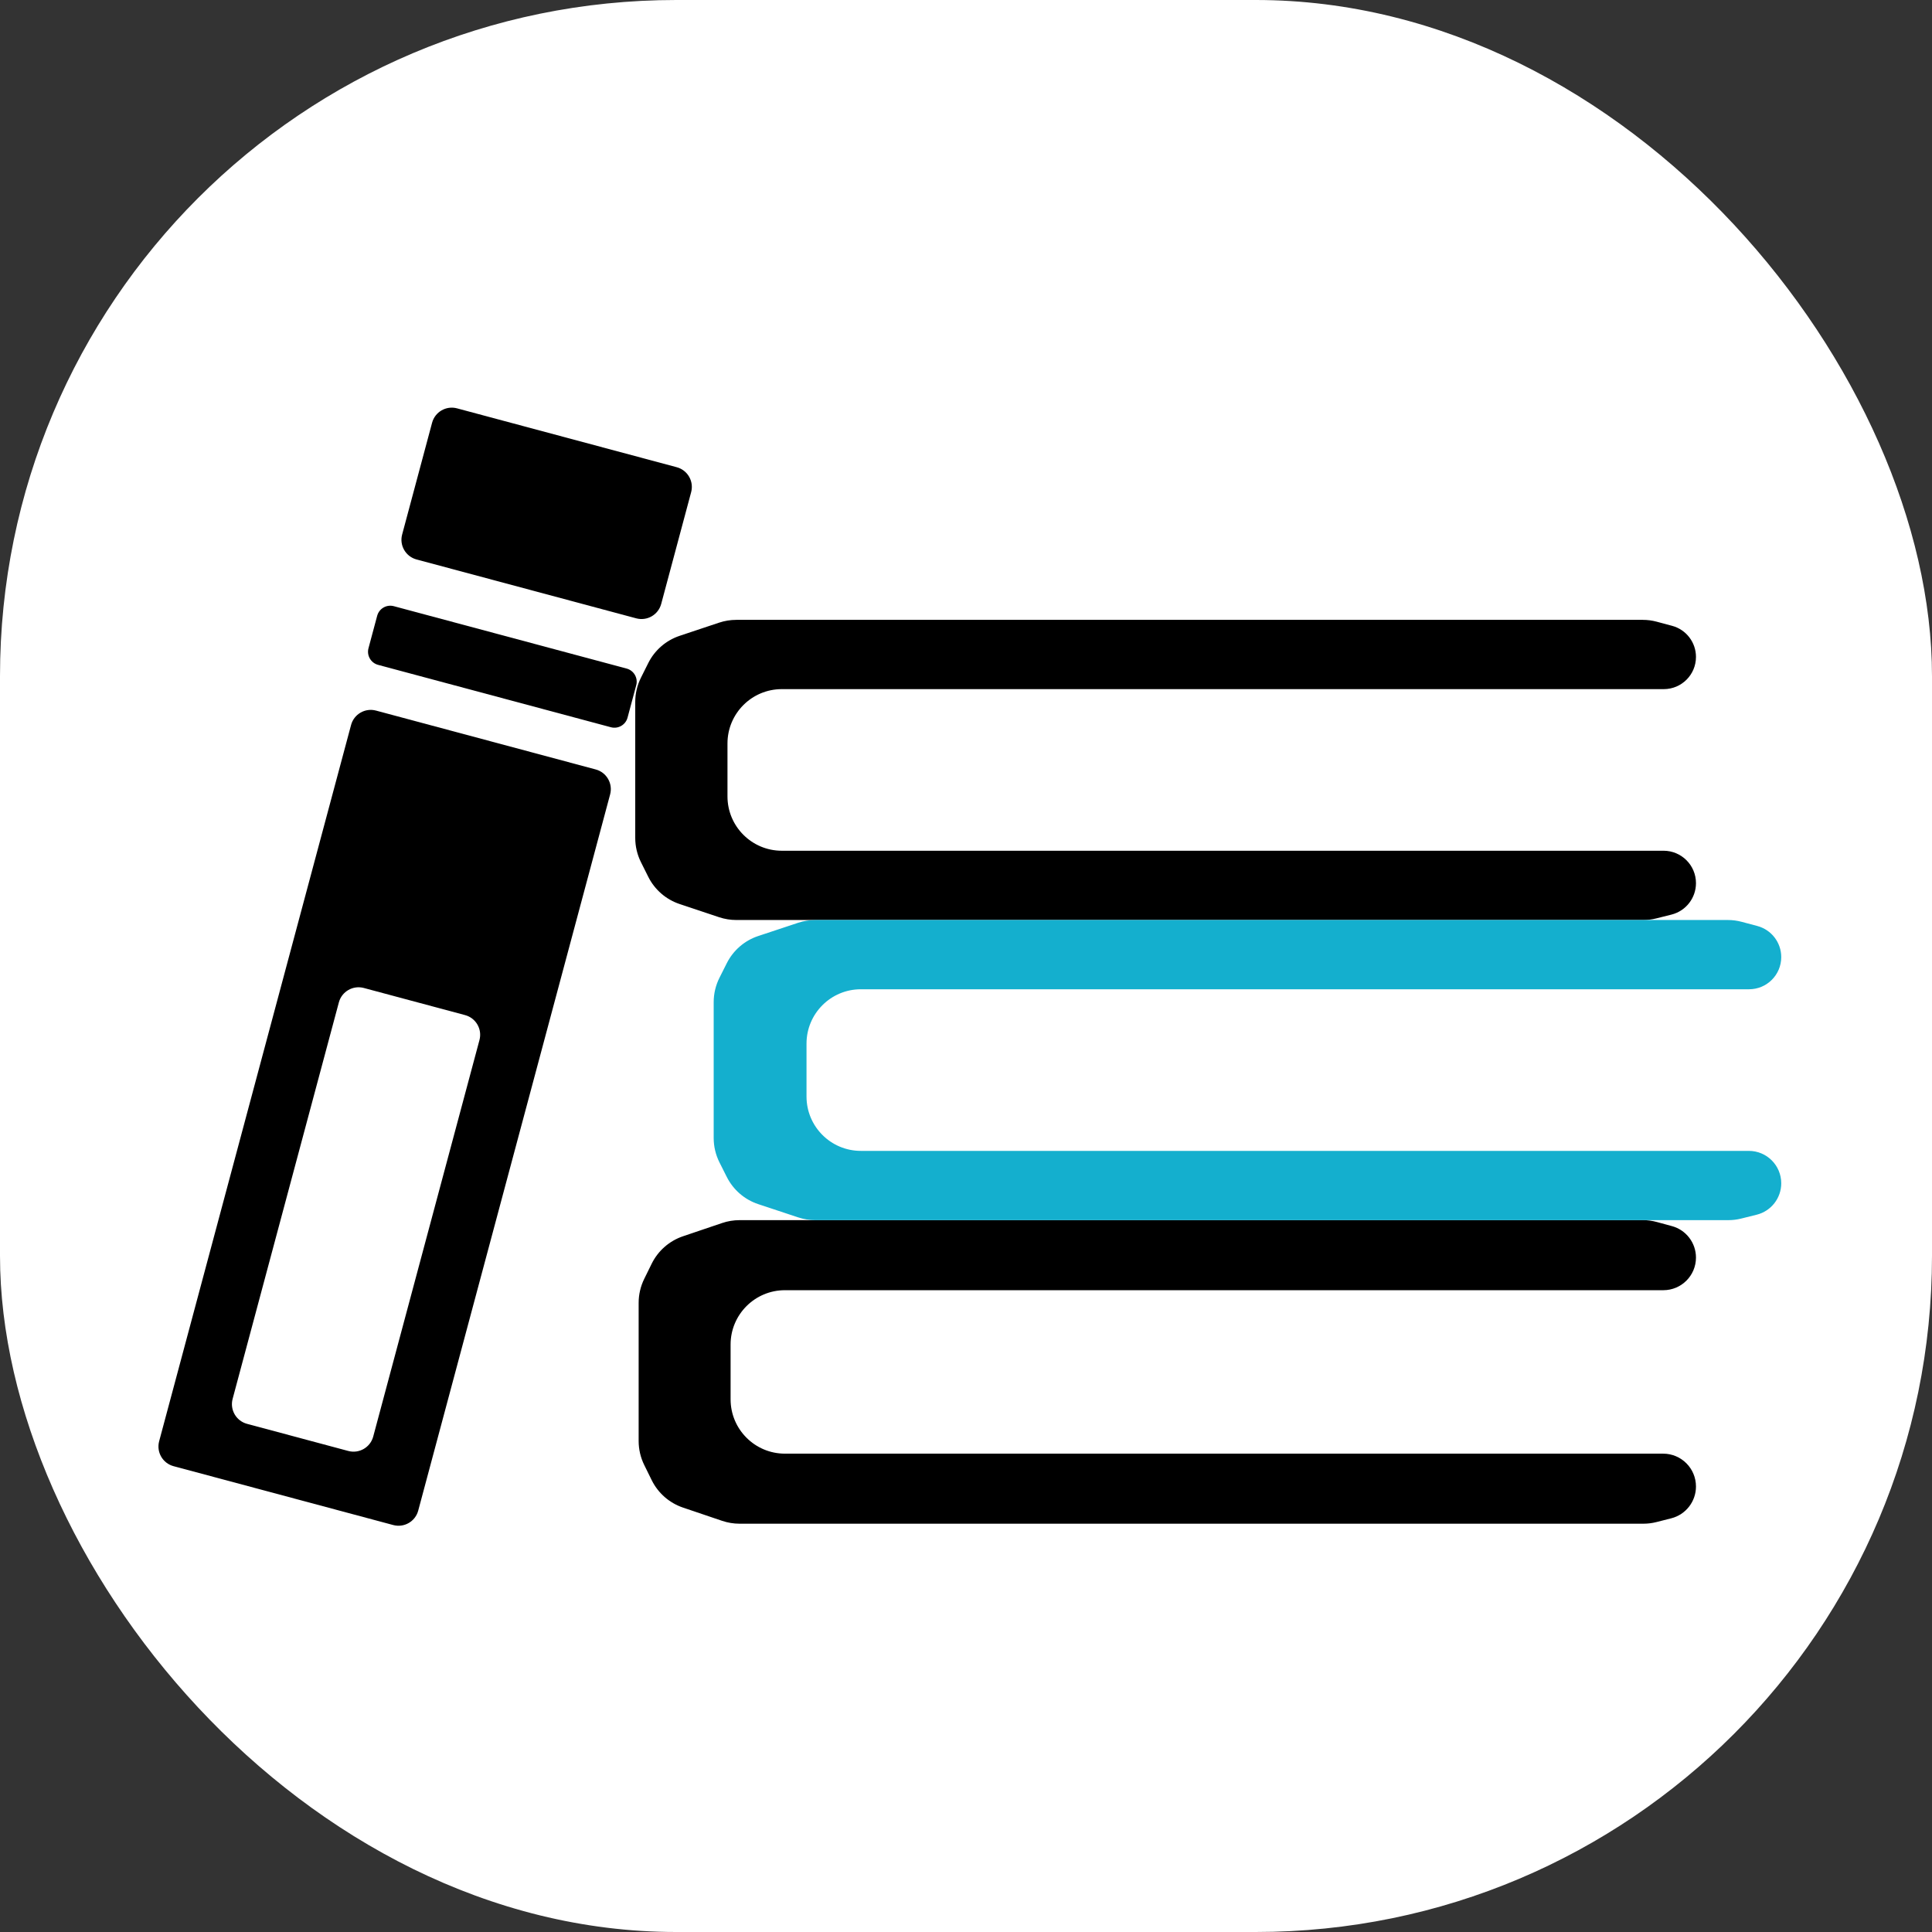
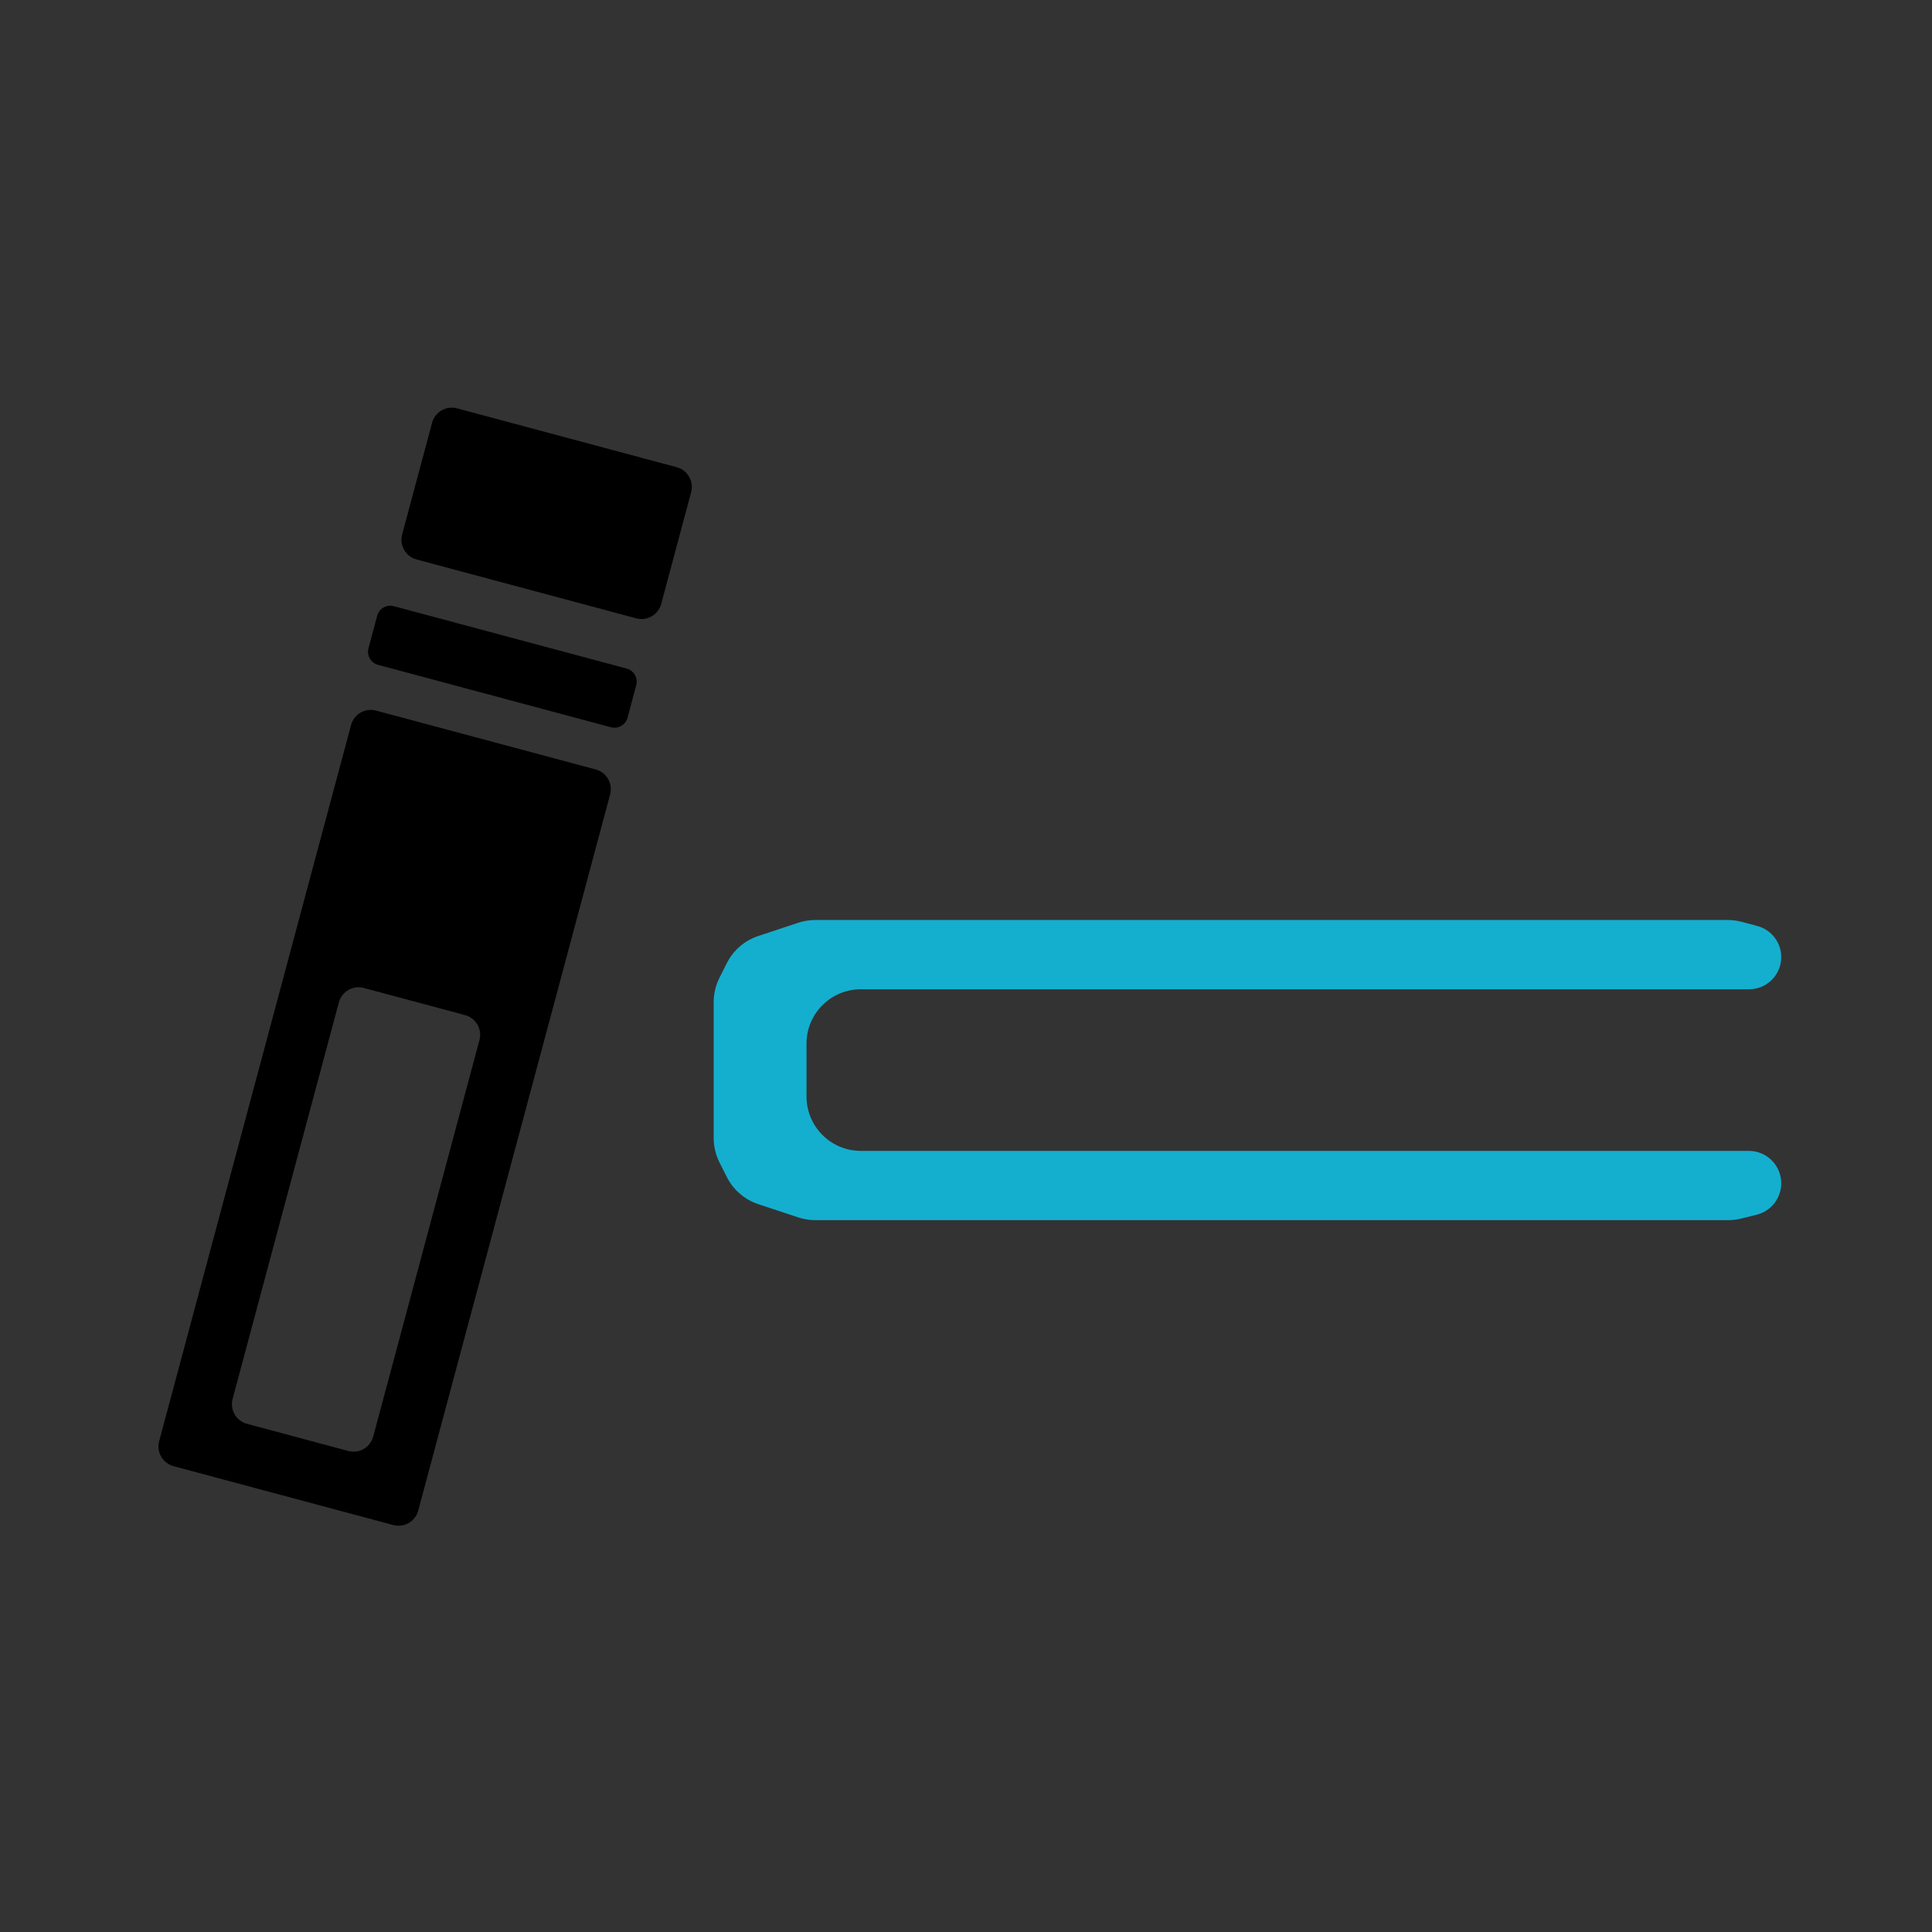
<svg xmlns="http://www.w3.org/2000/svg" version="1.1" width="1000" height="1000">
  <rect width="100%" height="100%" fill="#333333" stroke="none" />
  <g clip-path="url(#SvgjsClipPath1150)">
-     <rect width="1000" height="1000" fill="#ffffff" />
    <g transform="matrix(1.758,0,0,1.758,50,50)">
      <svg version="1.1" width="512" height="512">
        <svg width="512" height="512" viewBox="0 0 512 512" fill="none">
-           <path d="M455.258 154.061H188.346C186.624 154.061 184.914 154.339 183.28 154.884L171.666 158.76C167.64 160.104 164.313 162.992 162.417 166.789L160.275 171.078C159.166 173.298 158.589 175.746 158.589 178.227V218.265C158.589 220.746 159.166 223.193 160.275 225.413L162.417 229.703C164.313 233.5 167.64 236.388 171.666 237.731L183.28 241.608C184.914 242.153 186.624 242.43 188.346 242.43H455.408C456.676 242.43 457.939 242.275 459.169 241.967L463.669 240.841C467.916 239.777 470.895 235.96 470.895 231.582C470.895 226.311 466.622 222.037 461.351 222.037H201.746C192.91 222.037 185.746 214.874 185.746 206.038V190.454C185.746 181.617 192.91 174.454 201.746 174.454H461.415C466.651 174.454 470.895 170.209 470.895 164.974C470.895 160.683 468.013 156.927 463.868 155.816L459.305 154.594C457.985 154.24 456.625 154.061 455.258 154.061Z" fill="black" />
-           <path d="M455.275 330.8H189.299C187.553 330.8 185.82 331.086 184.167 331.646L172.652 335.545C168.624 336.909 165.305 339.819 163.428 343.634L161.238 348.084C160.156 350.282 159.593 352.699 159.593 355.149V395.825C159.593 398.275 160.156 400.692 161.238 402.891L163.428 407.34C165.305 411.155 168.624 414.066 172.652 415.429L184.167 419.329C185.82 419.888 187.553 420.174 189.299 420.174H455.427C456.711 420.174 457.99 420.014 459.234 419.698L463.607 418.588C467.894 417.499 470.895 413.64 470.895 409.217C470.895 403.878 466.566 399.549 461.227 399.549H202.663C193.826 399.549 186.663 392.386 186.663 383.549V367.425C186.663 358.588 193.827 351.425 202.663 351.425H461.291C466.595 351.425 470.895 347.125 470.895 341.821C470.895 337.487 467.992 333.69 463.81 332.554L459.372 331.347C458.037 330.984 456.659 330.8 455.275 330.8Z" fill="black" />
          <path d="M480.277 242.431H211.601C209.889 242.431 208.189 242.705 206.565 243.244L194.804 247.144C190.779 248.478 187.449 251.356 185.544 255.145L183.389 259.433C182.269 261.662 181.685 264.123 181.685 266.618V306.612C181.685 309.108 182.269 311.568 183.389 313.798L185.544 318.085C187.449 321.874 190.779 324.752 194.804 326.087L206.565 329.987C208.189 330.525 209.889 330.8 211.601 330.8H480.427C481.694 330.8 482.956 330.645 484.185 330.34L488.764 329.201C493.016 328.143 496 324.326 496 319.945C496 314.677 491.73 310.407 486.462 310.407H225.017C216.18 310.407 209.017 303.244 209.017 294.407V278.823C209.017 269.987 216.18 262.823 225.017 262.823H486.526C491.759 262.823 496 258.582 496 253.35C496 249.056 493.112 245.3 488.963 244.195L484.322 242.96C483.002 242.608 481.643 242.431 480.277 242.431Z" fill="#14AFCE" />
          <path d="M170.806 109.119L106.124 91.787C102.923 90.93 99.633 92.829 98.775 96.03L89.959 128.932C89.102 132.132 91.001 135.422 94.202 136.28L158.884 153.612C162.085 154.469 165.375 152.57 166.233 149.369L175.049 116.467C175.906 113.267 174.007 109.977 170.806 109.119Z" fill="black" />
          <path d="M156.054 168.4L87.508 150.033C85.375 149.461 83.181 150.727 82.609 152.861L80.05 162.411C79.479 164.545 80.745 166.739 82.879 167.31L151.425 185.677C153.559 186.249 155.752 184.983 156.324 182.849L158.883 173.299C159.455 171.165 158.188 168.972 156.054 168.4Z" fill="black" />
          <path fill-rule="evenodd" clip-rule="evenodd" d="M82.269 180.773L146.951 198.105C150.152 198.962 152.052 202.252 151.194 205.453L94.691 416.326C93.833 419.526 90.543 421.426 87.342 420.568L22.66 403.237C19.459 402.379 17.56 399.089 18.418 395.888L74.921 185.016C75.778 181.815 79.068 179.915 82.269 180.773ZM78.677 262.442L108.482 270.428C111.683 271.286 113.583 274.576 112.725 277.777L81.445 394.516C80.587 397.717 77.297 399.616 74.096 398.758L44.291 390.772C41.09 389.914 39.19 386.624 40.048 383.424L71.328 266.685C72.186 263.484 75.476 261.585 78.677 262.442Z" fill="black" />
        </svg>
      </svg>
    </g>
  </g>
  <defs>
    <clipPath id="SvgjsClipPath1150">
      <rect width="1000" height="1000" x="0" y="0" rx="350" ry="350" />
    </clipPath>
  </defs>
</svg>